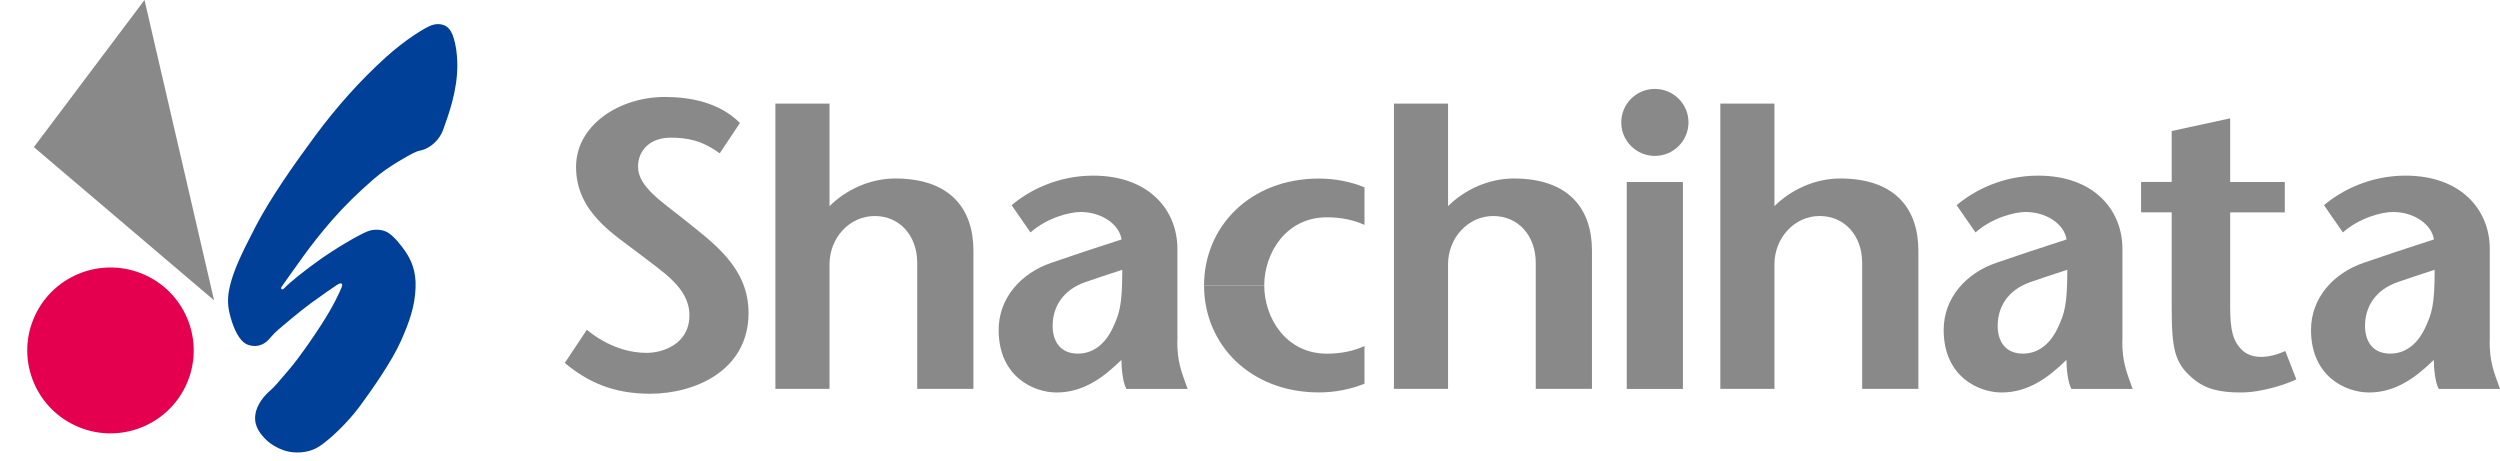
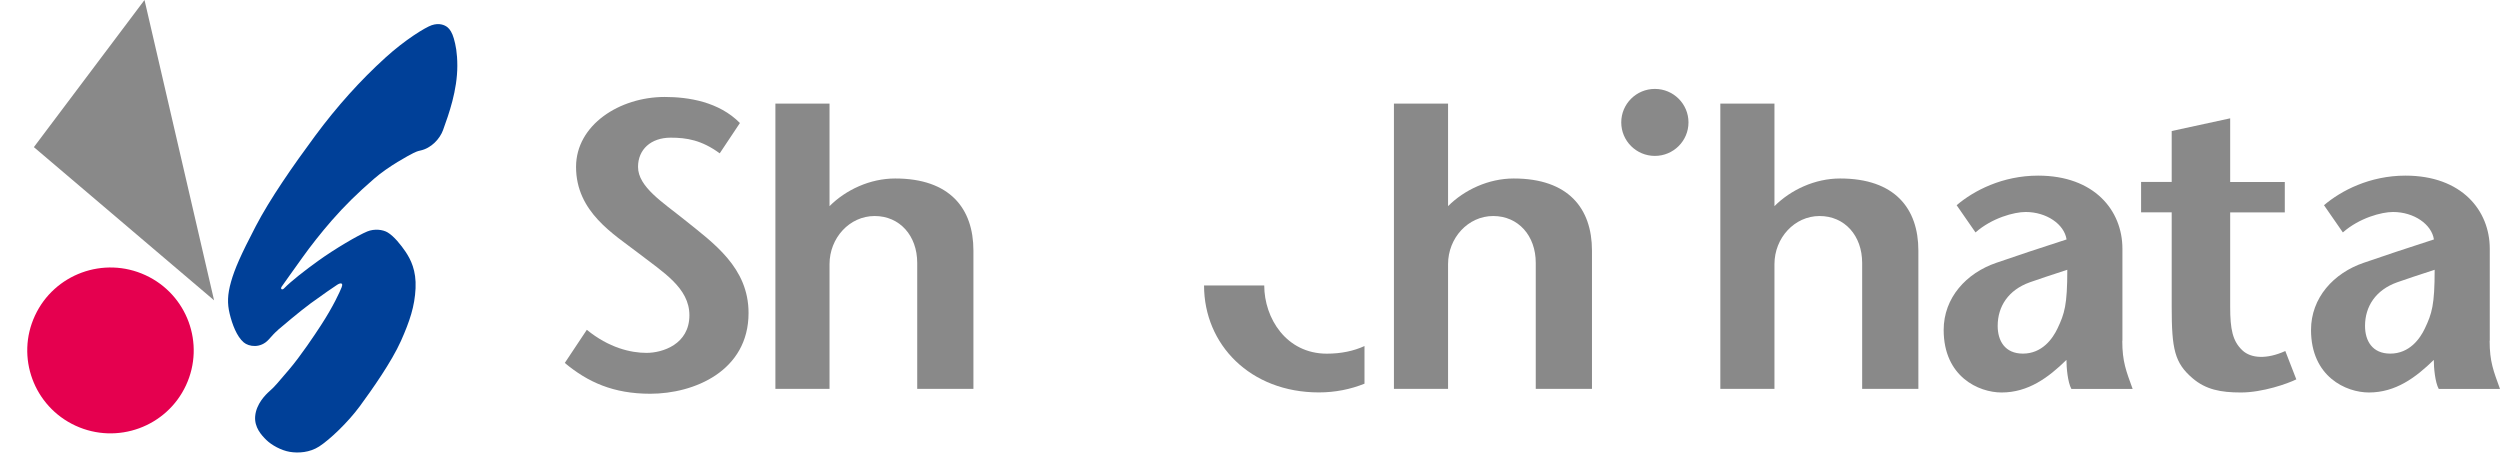
<svg xmlns="http://www.w3.org/2000/svg" width="152" height="28" viewBox="0 0 152 28" fill="none">
  <path d="M44.987 7.479C43.714 6.188 41.864 5.895 40.415 5.895C37.667 5.895 35.024 7.598 35.024 10.147C35.024 12.896 37.325 14.239 38.829 15.4C40.303 16.543 41.916 17.5 41.916 19.166C41.916 20.943 40.27 21.455 39.309 21.455C38.349 21.455 37.02 21.147 35.679 20.052L34.339 22.067C35.735 23.232 37.288 23.94 39.533 23.94C42.199 23.94 45.512 22.564 45.512 19.028C45.512 16.268 43.386 14.784 41.61 13.356C40.318 12.313 38.792 11.367 38.792 10.147C38.792 9.09 39.574 8.37 40.776 8.37C41.741 8.37 42.657 8.514 43.759 9.323L44.987 7.479Z" fill="#898989" />
-   <path d="M71.586 20.717V15.122C71.586 12.796 69.881 10.678 66.459 10.678C64.296 10.678 62.546 11.59 61.507 12.477L62.654 14.132C63.655 13.249 65.007 12.889 65.703 12.889C66.98 12.889 68.052 13.638 68.19 14.558C66.172 15.208 65.454 15.456 63.927 15.976C62.092 16.599 60.718 18.105 60.718 20.06C60.718 22.909 62.851 23.863 64.24 23.863C65.86 23.863 67.085 22.958 68.183 21.882C68.183 22.36 68.261 23.247 68.484 23.648H72.208C71.817 22.564 71.578 22 71.578 20.721L71.586 20.717ZM65.539 21.5C64.441 21.5 64.002 20.721 64.002 19.815C64.002 18.624 64.657 17.63 65.949 17.166C66.407 17.003 67.297 16.706 68.235 16.402C68.235 18.55 68.067 19.07 67.639 19.971C67.349 20.583 66.712 21.5 65.536 21.5H65.539Z" fill="#898989" />
  <path d="M151.378 20.717V15.122C151.378 12.796 149.673 10.678 146.251 10.678C144.088 10.678 142.338 11.59 141.299 12.477L142.446 14.132C143.447 13.249 144.799 12.889 145.495 12.889C146.772 12.889 147.844 13.638 147.982 14.558C145.964 15.208 145.246 15.456 143.719 15.976C141.884 16.599 140.51 18.105 140.51 20.06C140.51 22.909 142.643 23.863 144.032 23.863C145.652 23.863 146.876 22.958 147.975 21.882C147.975 22.36 148.053 23.247 148.276 23.648H152C151.609 22.564 151.37 22 151.37 20.721L151.378 20.717ZM145.331 21.5C144.233 21.5 143.794 20.721 143.794 19.815C143.794 18.624 144.449 17.63 145.741 17.166C146.199 17.003 147.089 16.706 148.027 16.402C148.027 18.55 147.859 19.07 147.431 19.971C147.141 20.583 146.504 21.5 145.328 21.5H145.331Z" fill="#898989" />
  <path d="M54.426 10.852C52.9 10.852 51.429 11.539 50.435 12.533V6.297H47.144V23.644H50.435V16.061C50.435 14.466 51.652 13.134 53.179 13.134C54.705 13.134 55.767 14.329 55.767 15.983V23.644H59.184V15.238C59.184 12.667 57.747 10.852 54.426 10.852Z" fill="#898989" />
  <path d="M129.043 20.717V15.122C129.043 12.796 127.338 10.678 123.916 10.678C121.753 10.678 120.003 11.59 118.964 12.477L120.111 14.132C121.112 13.249 122.464 12.889 123.16 12.889C124.437 12.889 125.51 13.638 125.647 14.558C123.629 15.208 122.911 15.456 121.384 15.976C119.549 16.599 118.175 18.105 118.175 20.06C118.175 22.909 120.308 23.863 121.697 23.863C123.317 23.863 124.541 22.958 125.64 21.882C125.64 22.36 125.718 23.247 125.941 23.648H129.665C129.274 22.564 129.035 22 129.035 20.721L129.043 20.717ZM122.996 21.5C121.898 21.5 121.459 20.721 121.459 19.815C121.459 18.624 122.114 17.63 123.406 17.166C123.864 17.003 124.754 16.706 125.692 16.402C125.692 18.55 125.524 19.07 125.096 19.971C124.806 20.583 124.169 21.5 122.993 21.5H122.996Z" fill="#898989" />
  <path d="M92.034 10.852C90.507 10.852 89.036 11.539 88.042 12.533V6.297H84.751V23.644H88.042V16.061C88.042 14.466 89.26 13.134 90.786 13.134C92.313 13.134 93.374 14.329 93.374 15.983V23.644H96.792V15.238C96.792 12.667 95.355 10.852 92.034 10.852Z" fill="#898989" />
  <path d="M111.878 10.852C110.352 10.852 108.881 11.539 107.887 12.533V6.297H104.596V23.644H107.887V16.061C107.887 14.466 109.105 13.134 110.631 13.134C112.158 13.134 113.219 14.329 113.219 15.983V23.644H116.637V15.238C116.637 12.667 115.199 10.852 111.878 10.852Z" fill="#898989" />
  <path d="M80.671 21.503C78.199 21.503 76.866 19.34 76.866 17.355H73.206C73.206 20.947 76.013 23.859 80.191 23.859C81.174 23.859 82.112 23.67 82.961 23.328V21.039C82.309 21.34 81.539 21.503 80.671 21.503Z" fill="#898989" />
-   <path d="M80.671 13.212C78.199 13.212 76.866 15.375 76.866 17.36H73.206C73.206 13.768 76.013 10.856 80.191 10.856C81.174 10.856 82.112 11.045 82.961 11.386V13.675C82.309 13.375 81.539 13.212 80.671 13.212Z" fill="#898989" />
  <path d="M138.95 21.34C137.814 21.855 136.865 21.789 136.347 21.31C135.74 20.75 135.595 20.012 135.595 18.669V12.915H138.916V11.067H135.595V7.194L132.039 7.966V11.063H130.178V12.911H132.039V18.665C132.039 21.225 132.214 22.063 133.309 22.998C134.113 23.684 135.007 23.863 136.247 23.863C137.565 23.863 139.095 23.325 139.616 23.065C139.616 23.065 139.087 21.707 138.946 21.34H138.95Z" fill="#898989" />
-   <path d="M102.321 11.067H98.907V23.648H102.321V11.067Z" fill="#898989" />
  <path d="M100.616 9.479C101.745 9.479 102.66 8.567 102.66 7.442C102.66 6.317 101.745 5.406 100.616 5.406C99.487 5.406 98.572 6.317 98.572 7.442C98.572 8.567 99.487 9.479 100.616 9.479Z" fill="#898989" />
  <path d="M11.309 23.425C12.483 20.898 11.38 17.901 8.844 16.731C6.308 15.561 3.301 16.661 2.126 19.188C0.952 21.714 2.056 24.711 4.591 25.881C7.127 27.051 10.135 25.952 11.309 23.425Z" fill="#E5004F" />
  <path d="M2.059 8.945L13.016 18.26L8.786 0L2.059 8.945Z" fill="#898989" />
  <path d="M16.885 20.071C17.168 19.834 18.162 18.98 18.88 18.45C19.543 17.964 20.37 17.396 20.507 17.311C20.63 17.233 20.727 17.207 20.783 17.251C20.828 17.288 20.798 17.4 20.772 17.466C20.675 17.715 20.265 18.628 19.509 19.785C19.163 20.32 18.266 21.666 17.562 22.486C16.858 23.306 16.71 23.503 16.382 23.788C16.14 24.003 15.578 24.56 15.514 25.309C15.459 25.977 15.887 26.452 16.2 26.756C16.512 27.06 17.089 27.383 17.614 27.472C18.139 27.561 18.832 27.517 19.405 27.146C20.038 26.738 21.144 25.695 21.878 24.697C22.615 23.692 23.806 22.008 24.38 20.724C24.916 19.518 25.213 18.628 25.266 17.533C25.318 16.439 24.968 15.771 24.659 15.307C24.38 14.896 23.955 14.361 23.568 14.131C23.27 13.953 22.76 13.898 22.332 14.072C21.758 14.309 20.362 15.129 19.361 15.849C18.556 16.428 17.711 17.081 17.268 17.537C17.149 17.66 17.03 17.567 17.127 17.426C17.298 17.174 17.853 16.409 18.407 15.63C18.865 14.988 19.524 14.146 20.172 13.404C20.95 12.514 21.747 11.731 22.741 10.87C23.624 10.102 24.875 9.435 25.135 9.305C25.262 9.242 25.392 9.186 25.541 9.156C26.234 9.015 26.751 8.422 26.937 7.91C27.295 6.923 27.805 5.491 27.805 3.999C27.805 3.213 27.704 2.727 27.593 2.341C27.492 1.989 27.354 1.777 27.209 1.659C27.03 1.514 26.699 1.38 26.248 1.532C25.858 1.666 24.644 2.404 23.419 3.517C21.918 4.882 20.492 6.459 19.156 8.266C17.819 10.073 16.408 12.102 15.548 13.757C14.625 15.53 14.271 16.346 14.047 17.133C13.824 17.919 13.817 18.461 13.962 19.069C14.118 19.718 14.394 20.457 14.818 20.817C15.131 21.084 15.842 21.191 16.334 20.646C16.549 20.409 16.687 20.245 16.888 20.078L16.885 20.071Z" fill="#004098" />
</svg>